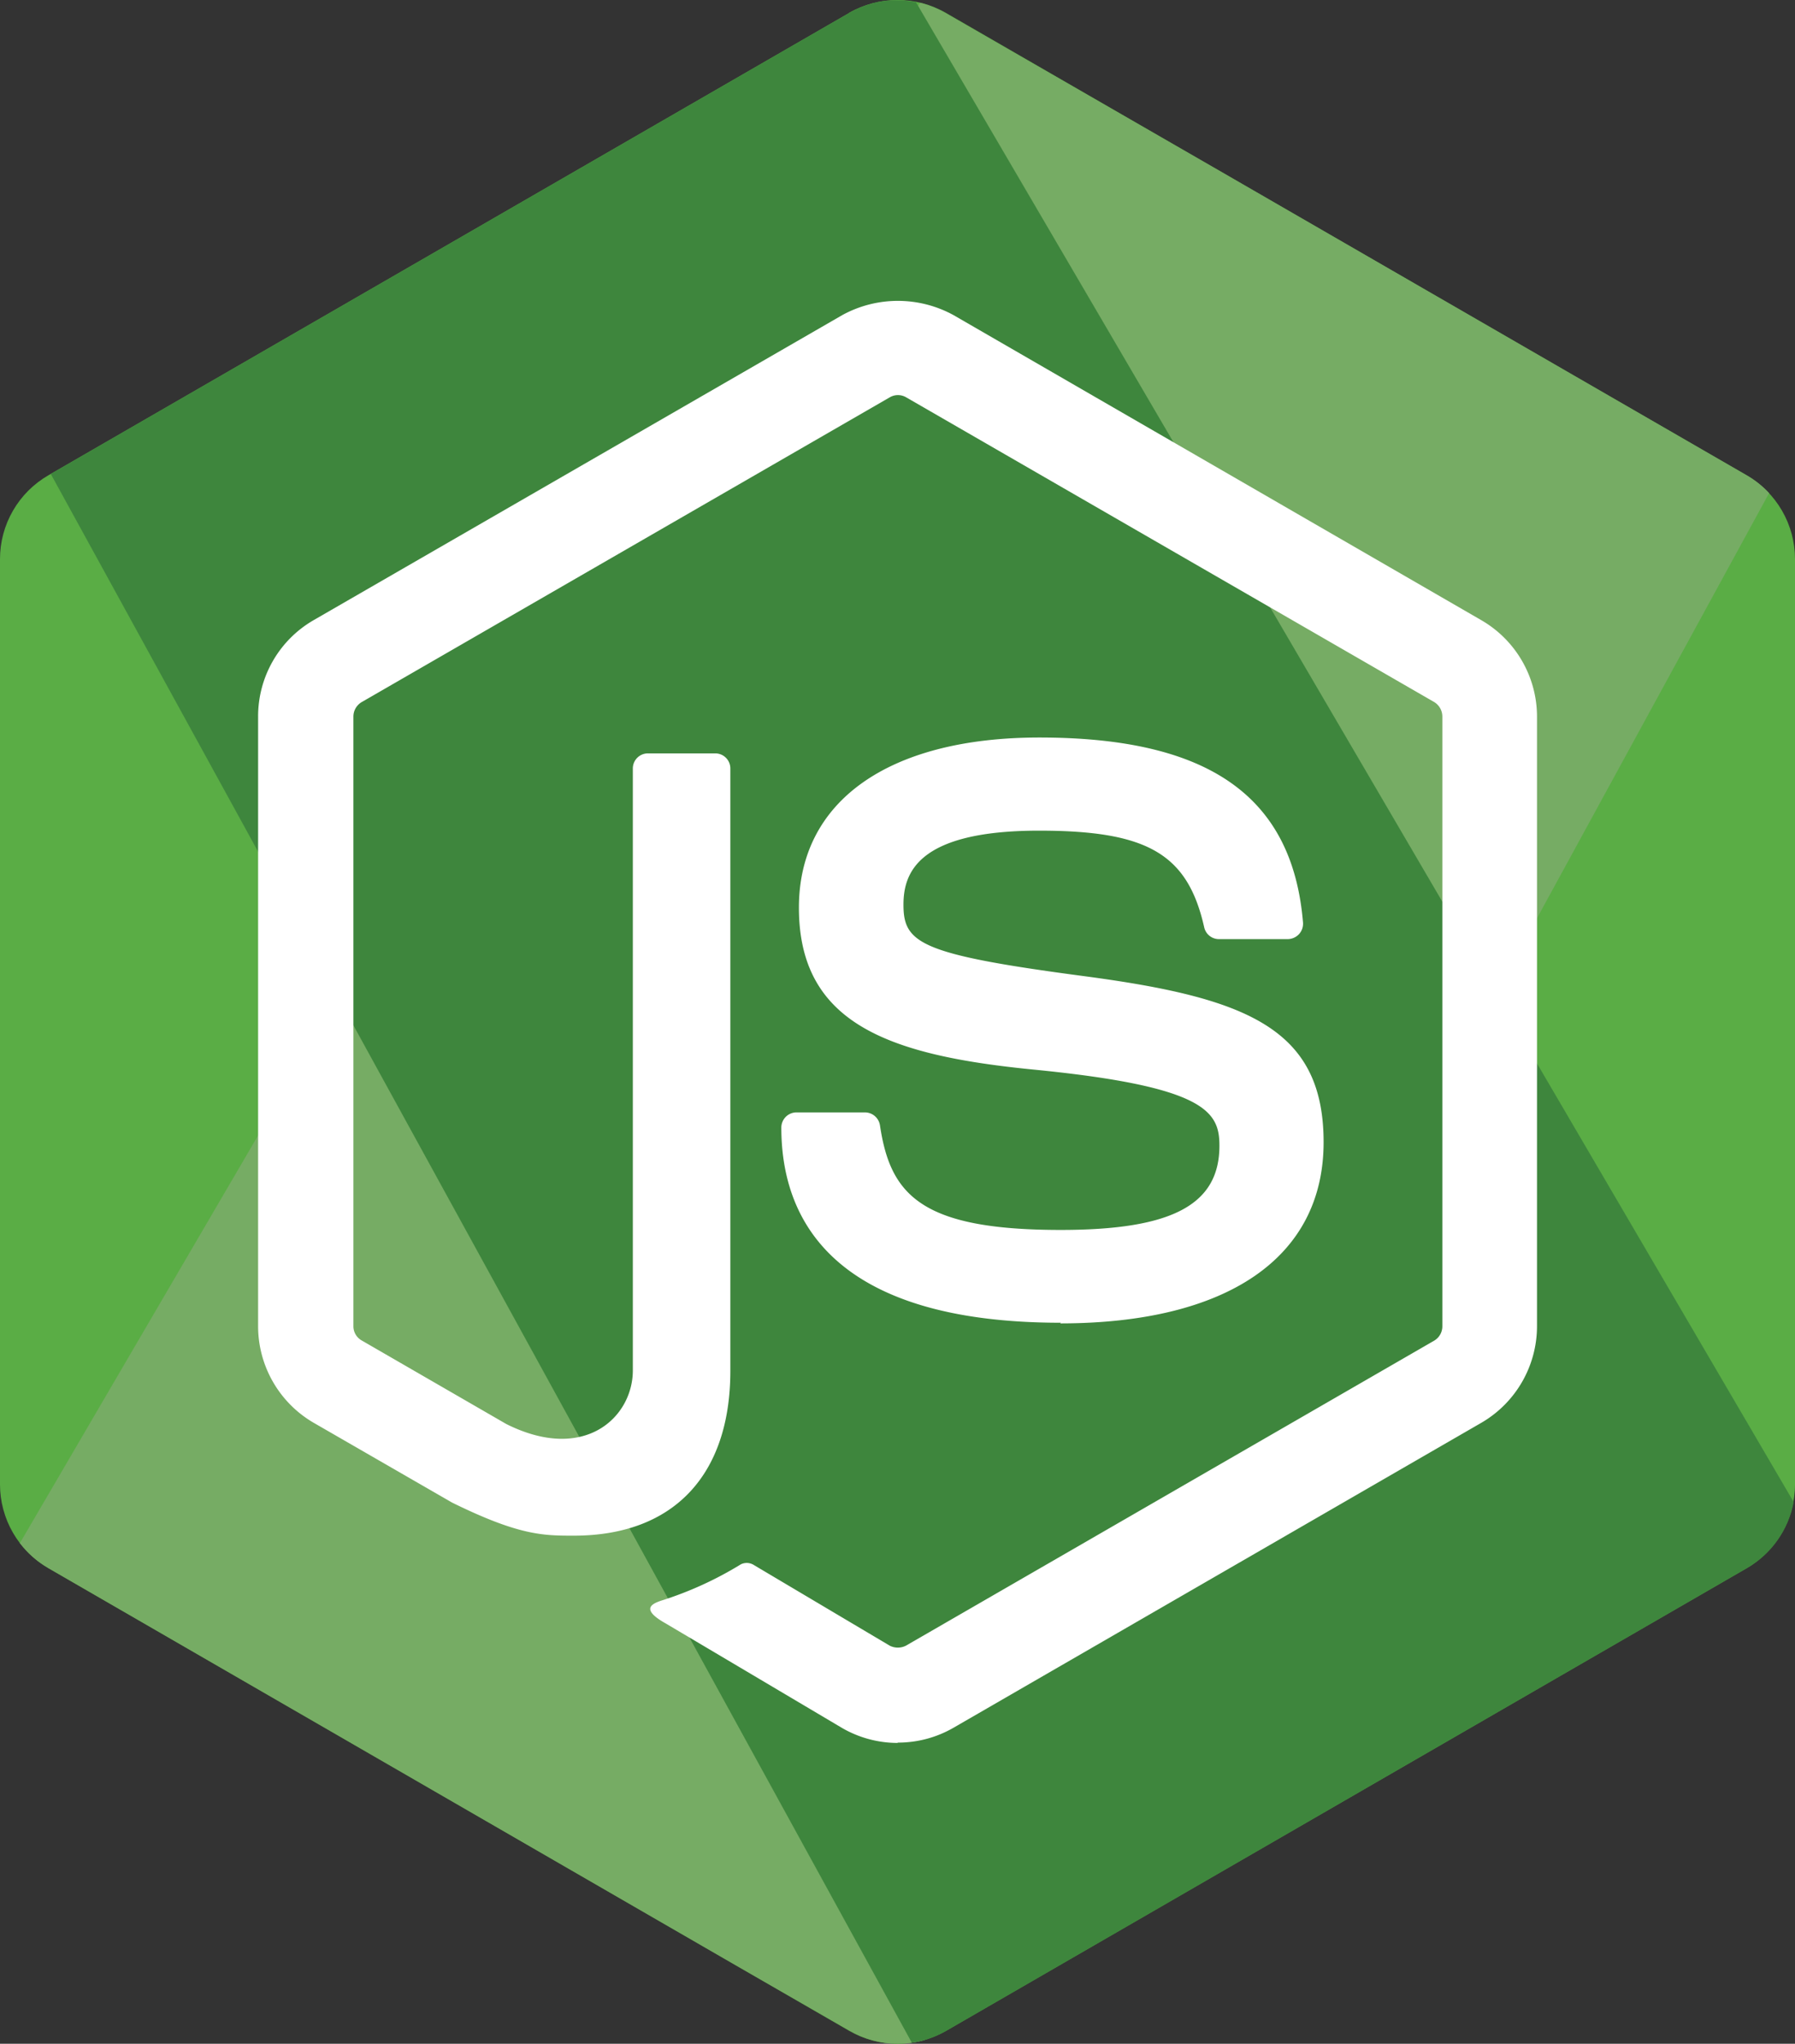
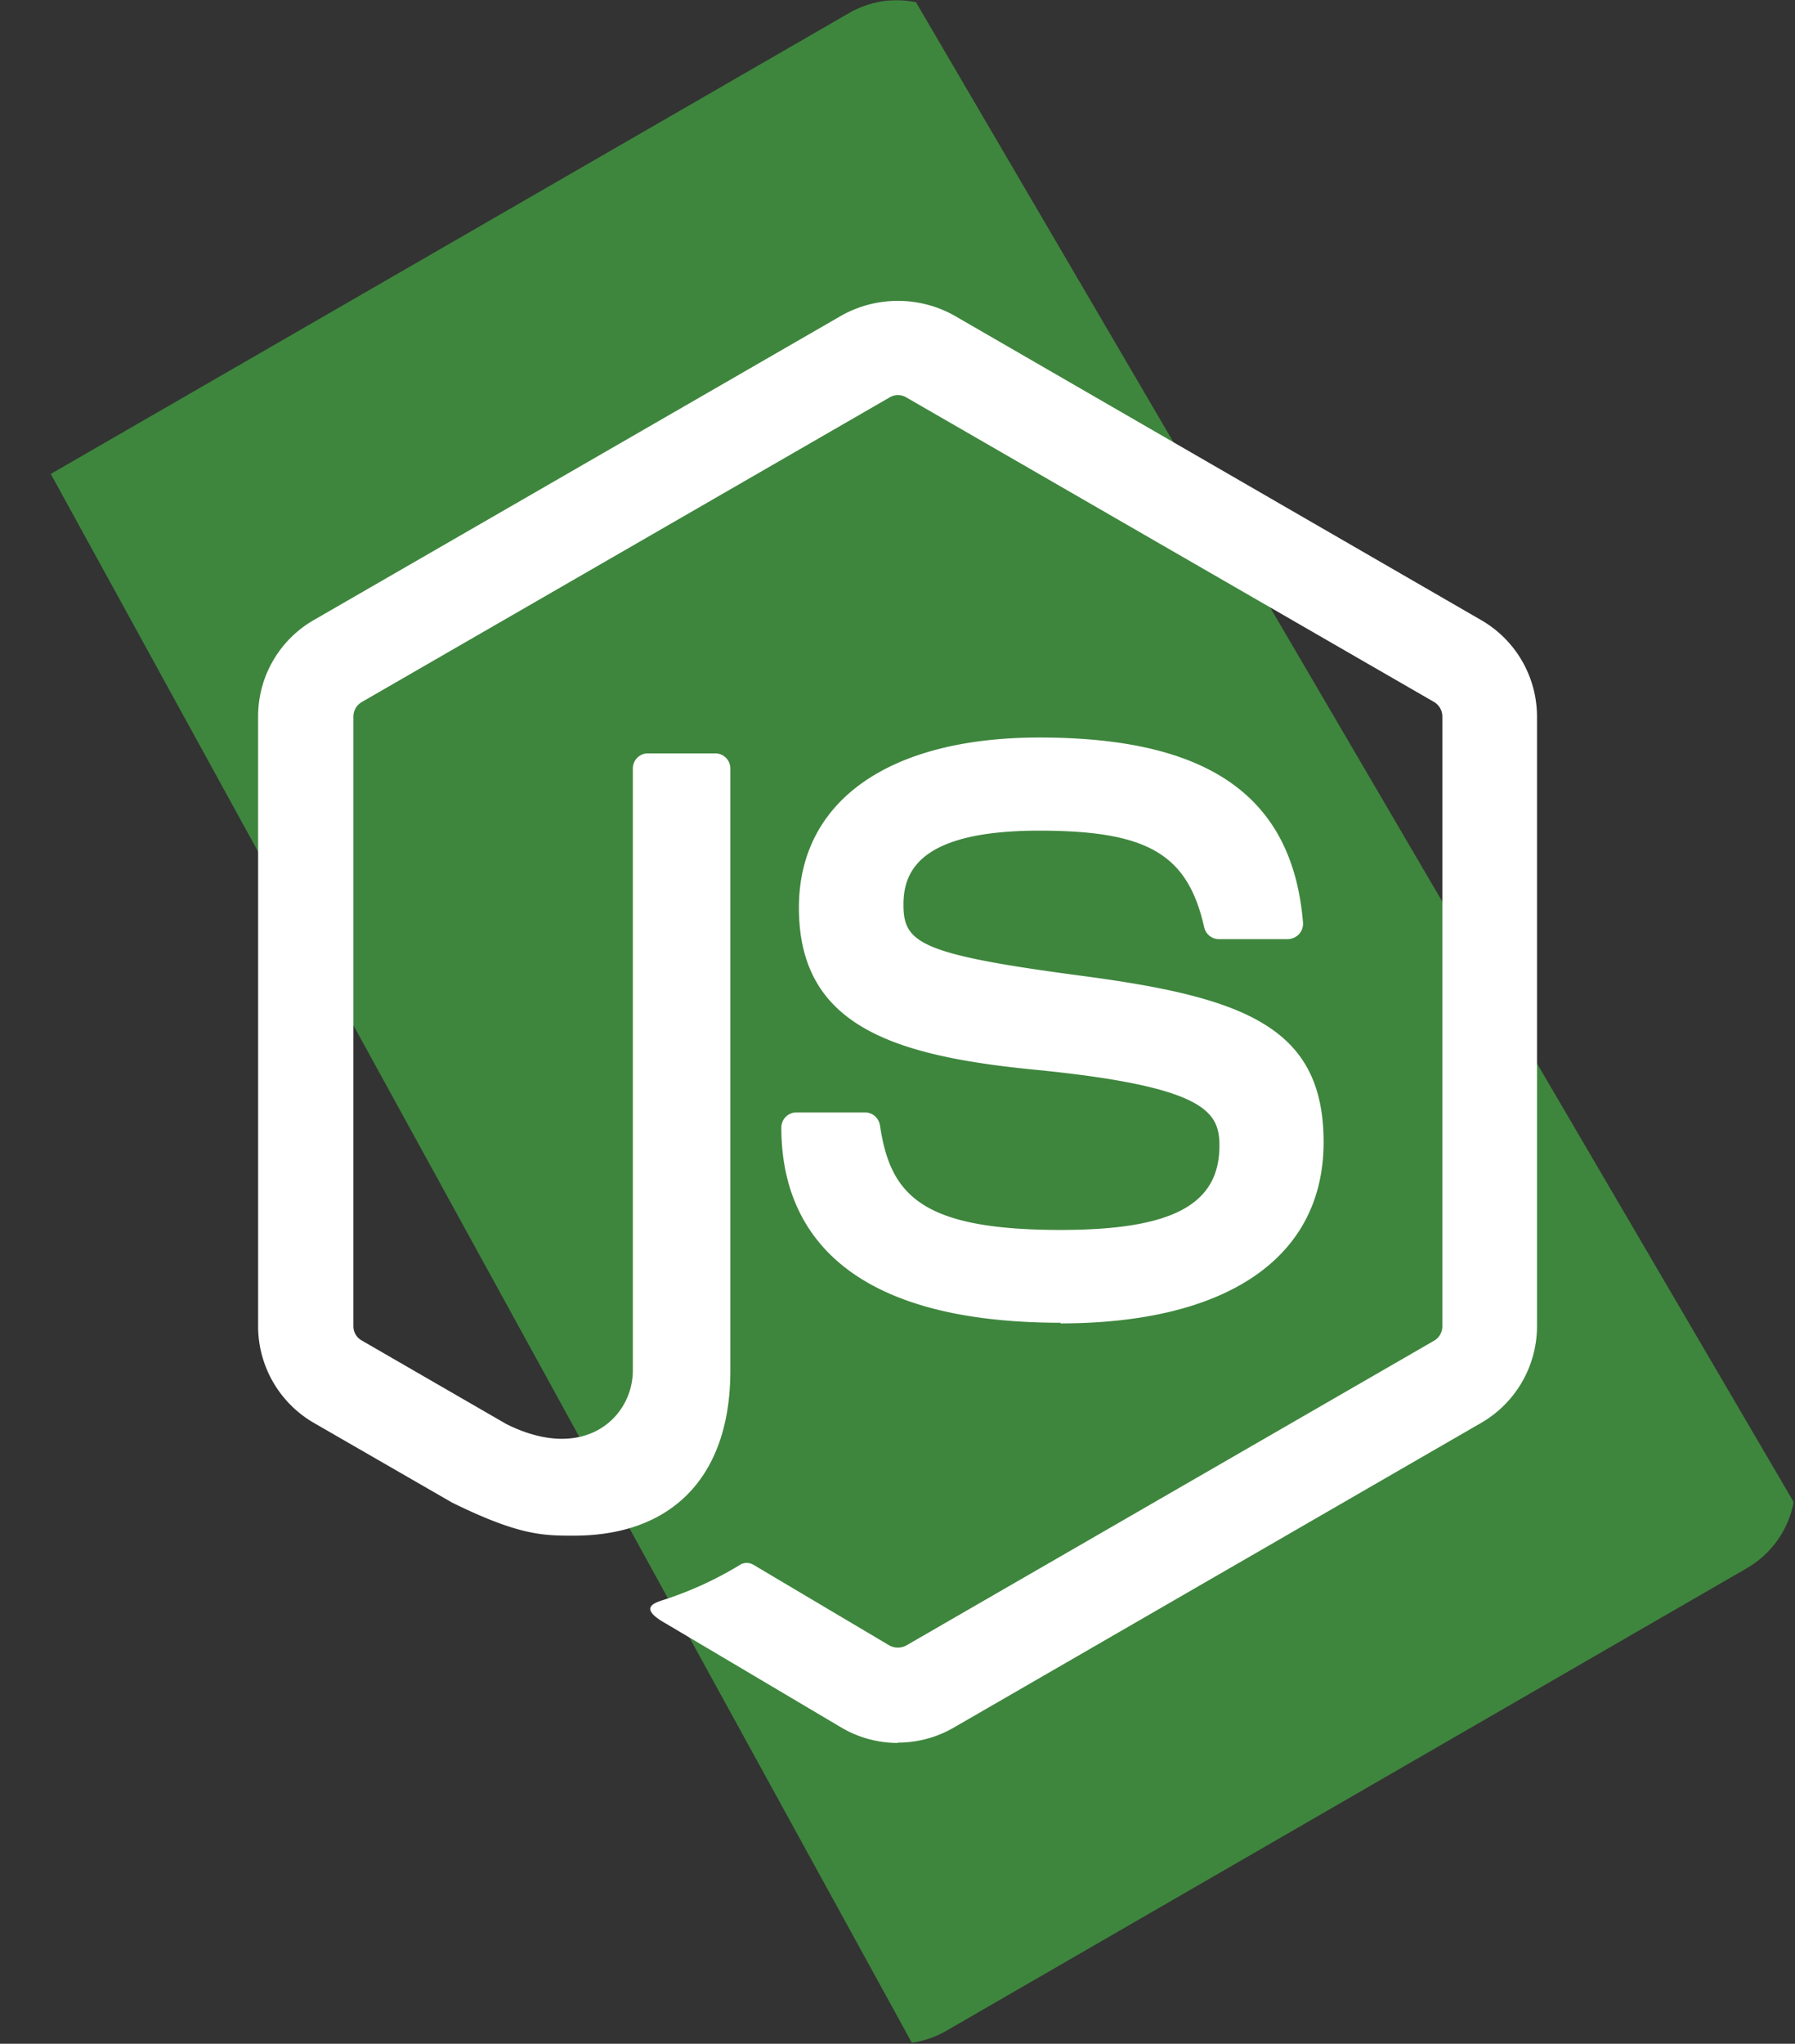
<svg xmlns="http://www.w3.org/2000/svg" id="nodejs" width="95.143" height="108.299" viewBox="0 0 95.143 108.299">
  <rect x="0" y="0" width="95.143" height="108.299" fill="#333333" stroke="none" />
  <defs>
    <clipPath id="clip-path">
-       <path id="Path_10509" data-name="Path 10509" d="M239.365,226.61l-42.446,24.5a5.123,5.123,0,0,0-2.565,4.439v49.033a5.122,5.122,0,0,0,2.565,4.439l42.449,24.518a5.139,5.139,0,0,0,5.128,0l42.442-24.518a5.134,5.134,0,0,0,2.559-4.439V255.548a5.123,5.123,0,0,0-2.569-4.439l-42.436-24.5a5.16,5.16,0,0,0-5.138,0" transform="translate(-194.354 -225.925)" />
-     </clipPath>
+       </clipPath>
    <linearGradient id="linear-gradient" x1="-0.847" y1="-1.034" x2="-0.838" y2="-1.034" gradientUnits="objectBoundingBox">
      <stop offset="0.3" stop-color="#3e863d" />
      <stop offset="0.5" stop-color="#55934f" />
      <stop offset="0.8" stop-color="#5aad45" />
    </linearGradient>
    <clipPath id="clip-path-2">
      <path id="Path_10511" data-name="Path 10511" d="M195.4,307.693a5.138,5.138,0,0,0,1.511,1.326l36.411,21.031,6.065,3.486a5.144,5.144,0,0,0,2.956.67,5.242,5.242,0,0,0,1.007-.184l44.767-81.97a5.079,5.079,0,0,0-1.193-.947L259.13,235.056,244.439,226.6a5.357,5.357,0,0,0-1.33-.534Zm0,0" transform="translate(-195.398 -226.069)" />
    </clipPath>
    <linearGradient id="linear-gradient-2" x1="-0.742" y1="-0.932" x2="-0.737" y2="-0.932" gradientUnits="objectBoundingBox">
      <stop offset="0.57" stop-color="#3e863d" />
      <stop offset="0.72" stop-color="#619857" />
      <stop offset="1" stop-color="#76ac64" />
    </linearGradient>
    <clipPath id="clip-path-3">
      <path id="Path_10513" data-name="Path 10513" d="M241.4,225.953a5.179,5.179,0,0,0-2.05.657l-42.325,24.429,45.64,83.129a5.091,5.091,0,0,0,1.824-.629L286.93,309.02a5.143,5.143,0,0,0,2.478-3.5l-46.526-79.481a5.328,5.328,0,0,0-1.038-.1c-.141,0-.282.007-.423.02" transform="translate(-197.021 -225.934)" />
    </clipPath>
    <linearGradient id="linear-gradient-3" x1="-2.148" y1="-2.103" x2="-2.138" y2="-2.103" gradientUnits="objectBoundingBox">
      <stop offset="0.16" stop-color="#6bbf47" />
      <stop offset="0.38" stop-color="#79b461" />
      <stop offset="0.47" stop-color="#75ac64" />
      <stop offset="0.7" stop-color="#659e5a" />
      <stop offset="0.9" stop-color="#3e863d" />
    </linearGradient>
  </defs>
  <g id="Group_3469" data-name="Group 3469">
    <g id="Group_3465" data-name="Group 3465" clip-path="url(#clip-path)">
      <path id="Path_10508" data-name="Path 10508" d="M332.709,247.229,213.1,188.6l-61.326,125.1,119.6,58.629Zm0,0" transform="translate(-194.673 -226.205)" fill="url(#linear-gradient)" />
    </g>
    <g id="Group_3466" data-name="Group 3466" transform="translate(1.052 0.146)" clip-path="url(#clip-path-2)">
-       <path id="Path_10510" data-name="Path 10510" d="M144.07,264.618l84.453,114.3L340.214,296.4,255.756,182.1Zm0,0" transform="translate(-195.783 -226.399)" fill="url(#linear-gradient-2)" />
-     </g>
+       </g>
    <g id="Group_3467" data-name="Group 3467" transform="translate(2.687 0.009)" clip-path="url(#clip-path-3)">
      <path id="Path_10512" data-name="Path 10512" d="M197.02,225.934V334.169h92.37V225.934Zm0,0" transform="translate(-197.021 -225.934)" fill="url(#linear-gradient-3)" />
    </g>
  </g>
  <g id="Group_3468" data-name="Group 3468" transform="translate(13.679 15.941)">
    <path id="Path_10504" data-name="Path 10504" d="M204.179,238.324a5.894,5.894,0,0,1-2.937-.785L191.894,232c-1.4-.781-.715-1.057-.254-1.216a18.874,18.874,0,0,0,4.227-1.928.71.71,0,0,1,.7.049l7.182,4.262a.947.947,0,0,0,.868,0l28-16.163a.883.883,0,0,0,.428-.757V183.938a.9.9,0,0,0-.433-.771l-27.991-16.149a.861.861,0,0,0-.862,0L175.77,183.167a.892.892,0,0,0-.444.764v32.313a.863.863,0,0,0,.435.75l7.668,4.43c4.163,2.082,6.708-.371,6.708-2.839V186.693a.8.8,0,0,1,.813-.806H194.5a.8.8,0,0,1,.806.806V218.6c0,5.551-3.028,8.74-8.292,8.74-1.619,0-2.895,0-6.456-1.752l-7.346-4.234a5.921,5.921,0,0,1-2.937-5.11V183.931a5.884,5.884,0,0,1,2.937-5.1l28.03-16.17a6.14,6.14,0,0,1,5.888,0l27.995,16.177a5.907,5.907,0,0,1,2.937,5.1v32.313a5.924,5.924,0,0,1-2.937,5.1l-27.995,16.17a5.885,5.885,0,0,1-2.951.785" transform="translate(-170.273 -161.907)" fill="#fff" />
    <path id="Path_10505" data-name="Path 10505" d="M224.663,219.776c-12.252,0-14.821-5.624-14.821-10.341a.805.805,0,0,1,.811-.806h3.617a.81.81,0,0,1,.8.685c.547,3.685,2.173,5.544,9.582,5.544,5.9,0,8.411-1.333,8.411-4.463,0-1.8-.715-3.14-9.883-4.037-7.668-.757-12.406-2.446-12.406-8.579,0-5.649,4.766-9.014,12.75-9.014,8.965,0,13.409,3.112,13.969,9.8a.816.816,0,0,1-.217.624.833.833,0,0,1-.6.259H233.04a.8.8,0,0,1-.785-.631c-.876-3.876-2.993-5.117-8.747-5.117-6.442,0-7.192,2.243-7.192,3.925,0,2.04.883,2.636,9.575,3.785,8.607,1.143,12.694,2.755,12.694,8.8,0,6.1-5.089,9.6-13.962,9.6" transform="translate(-182.107 -165.625)" fill="#fff" />
  </g>
</svg>